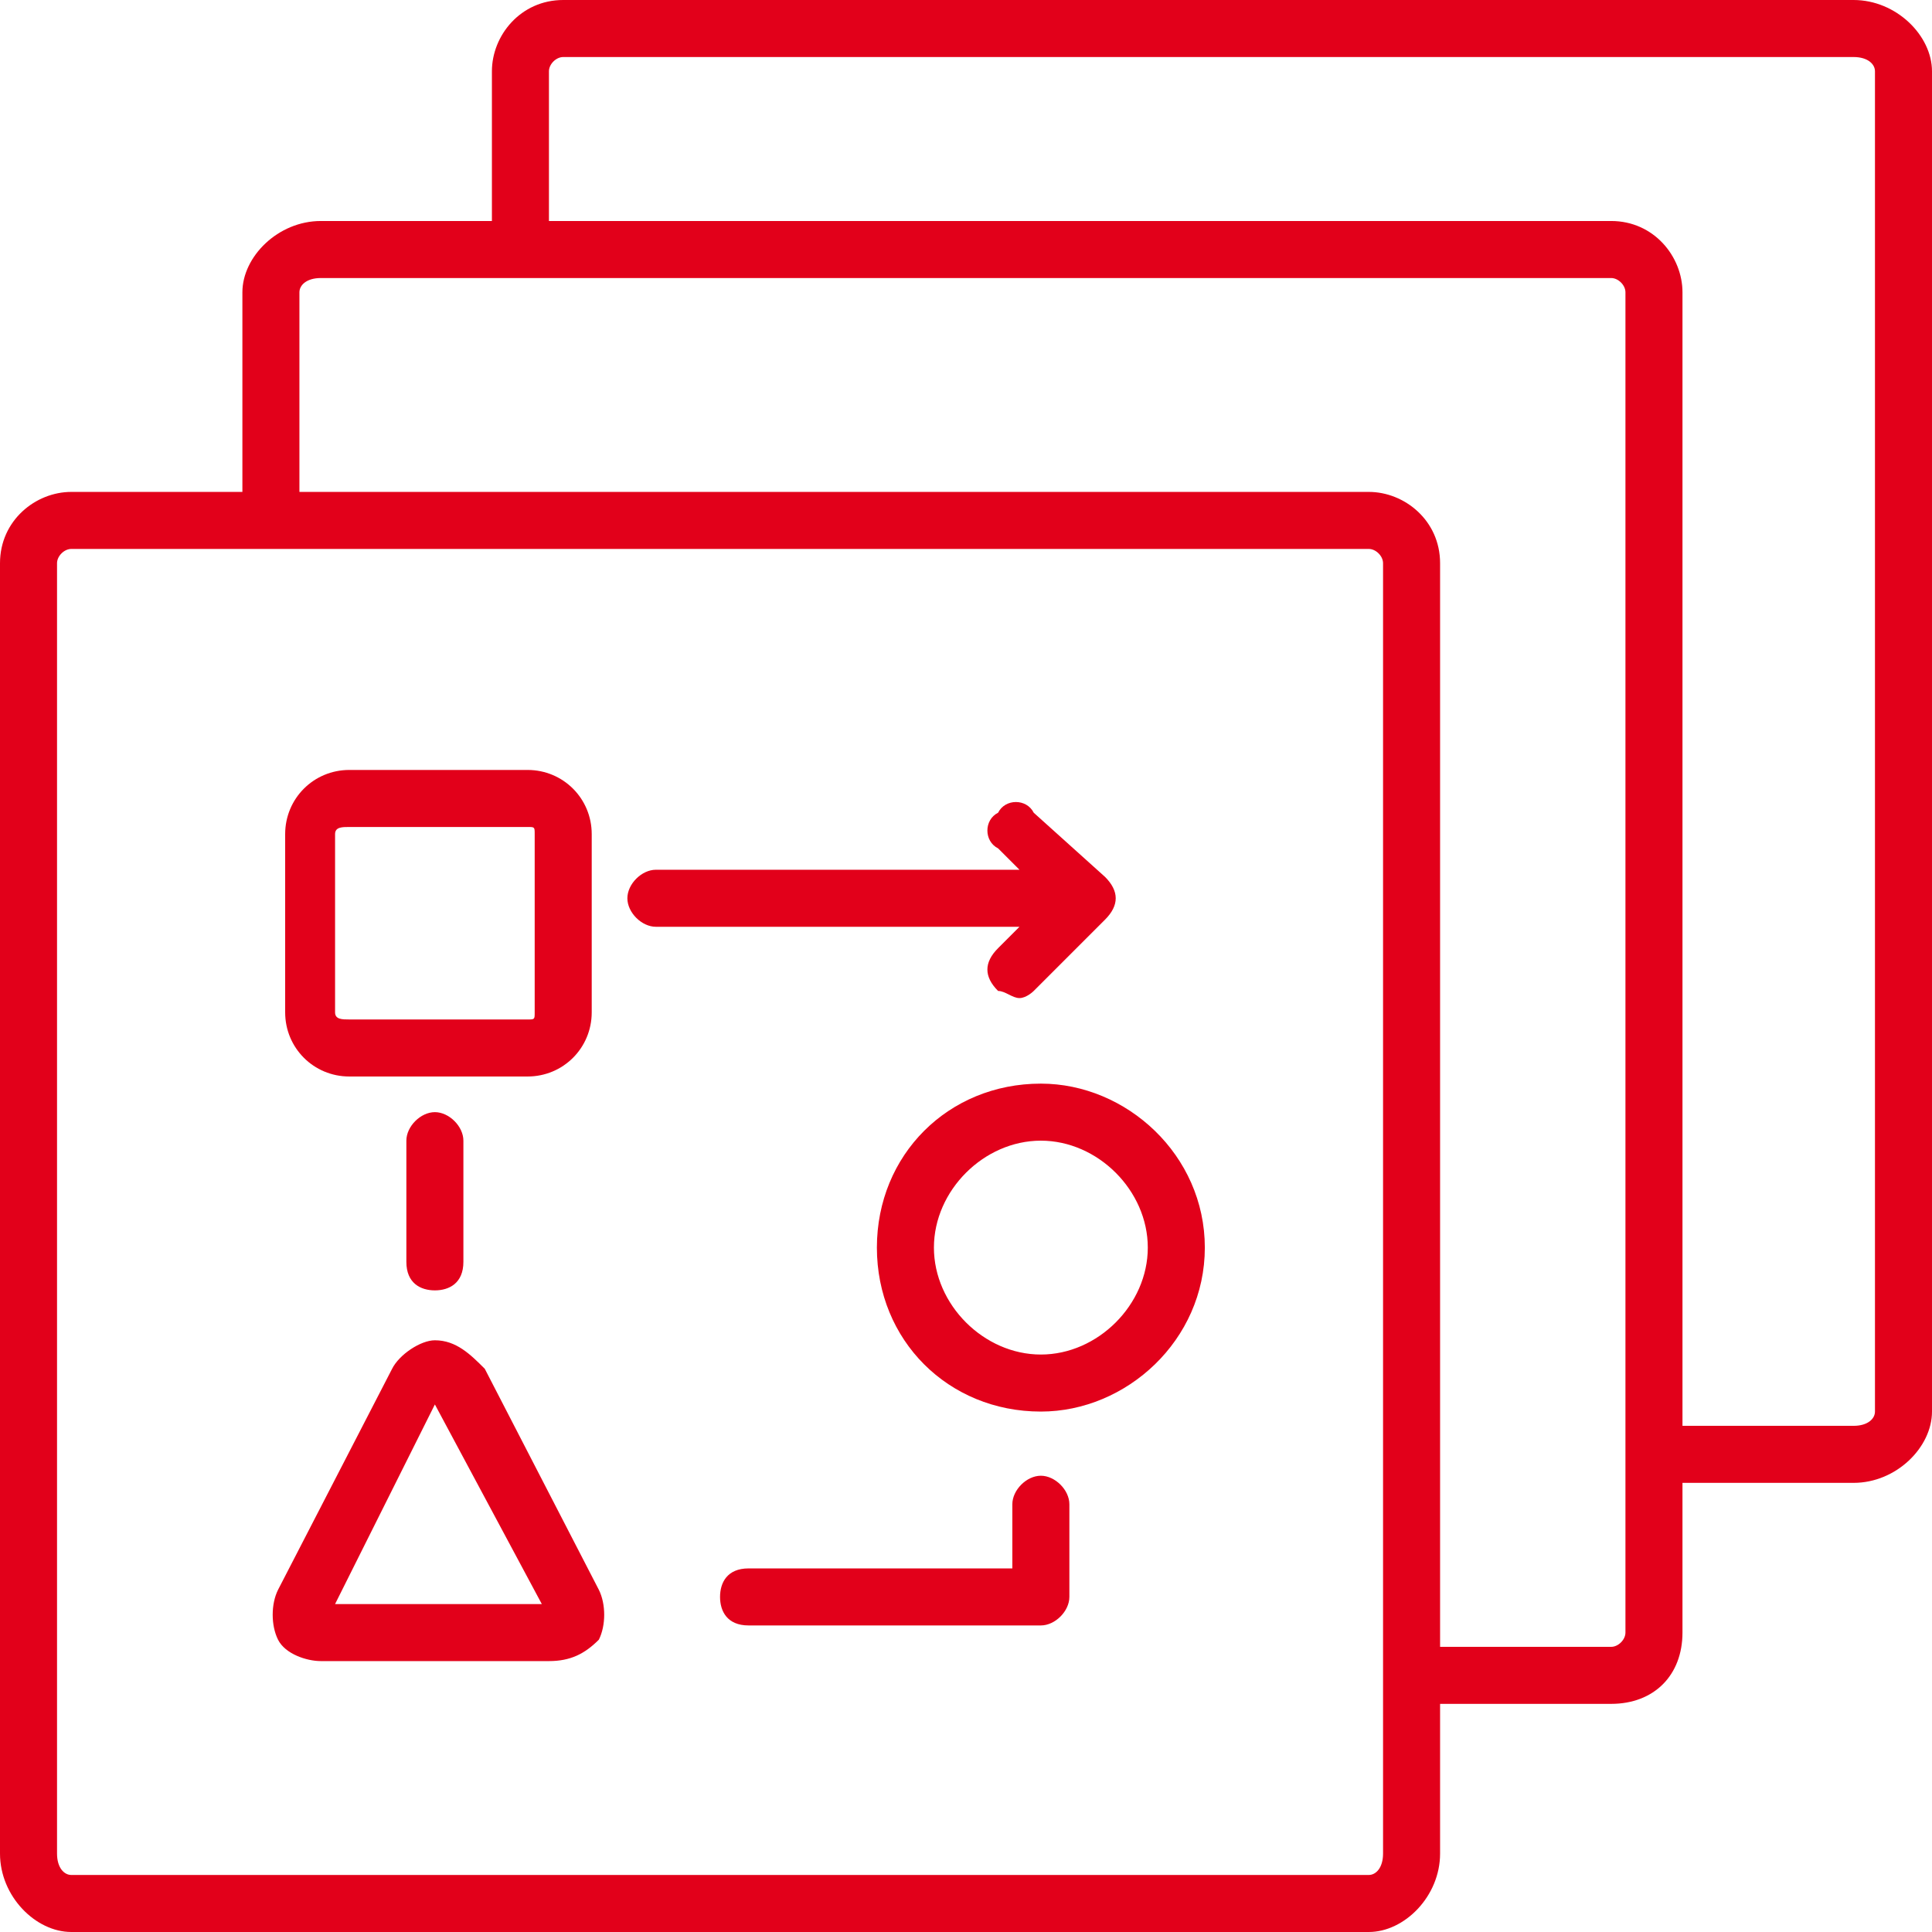
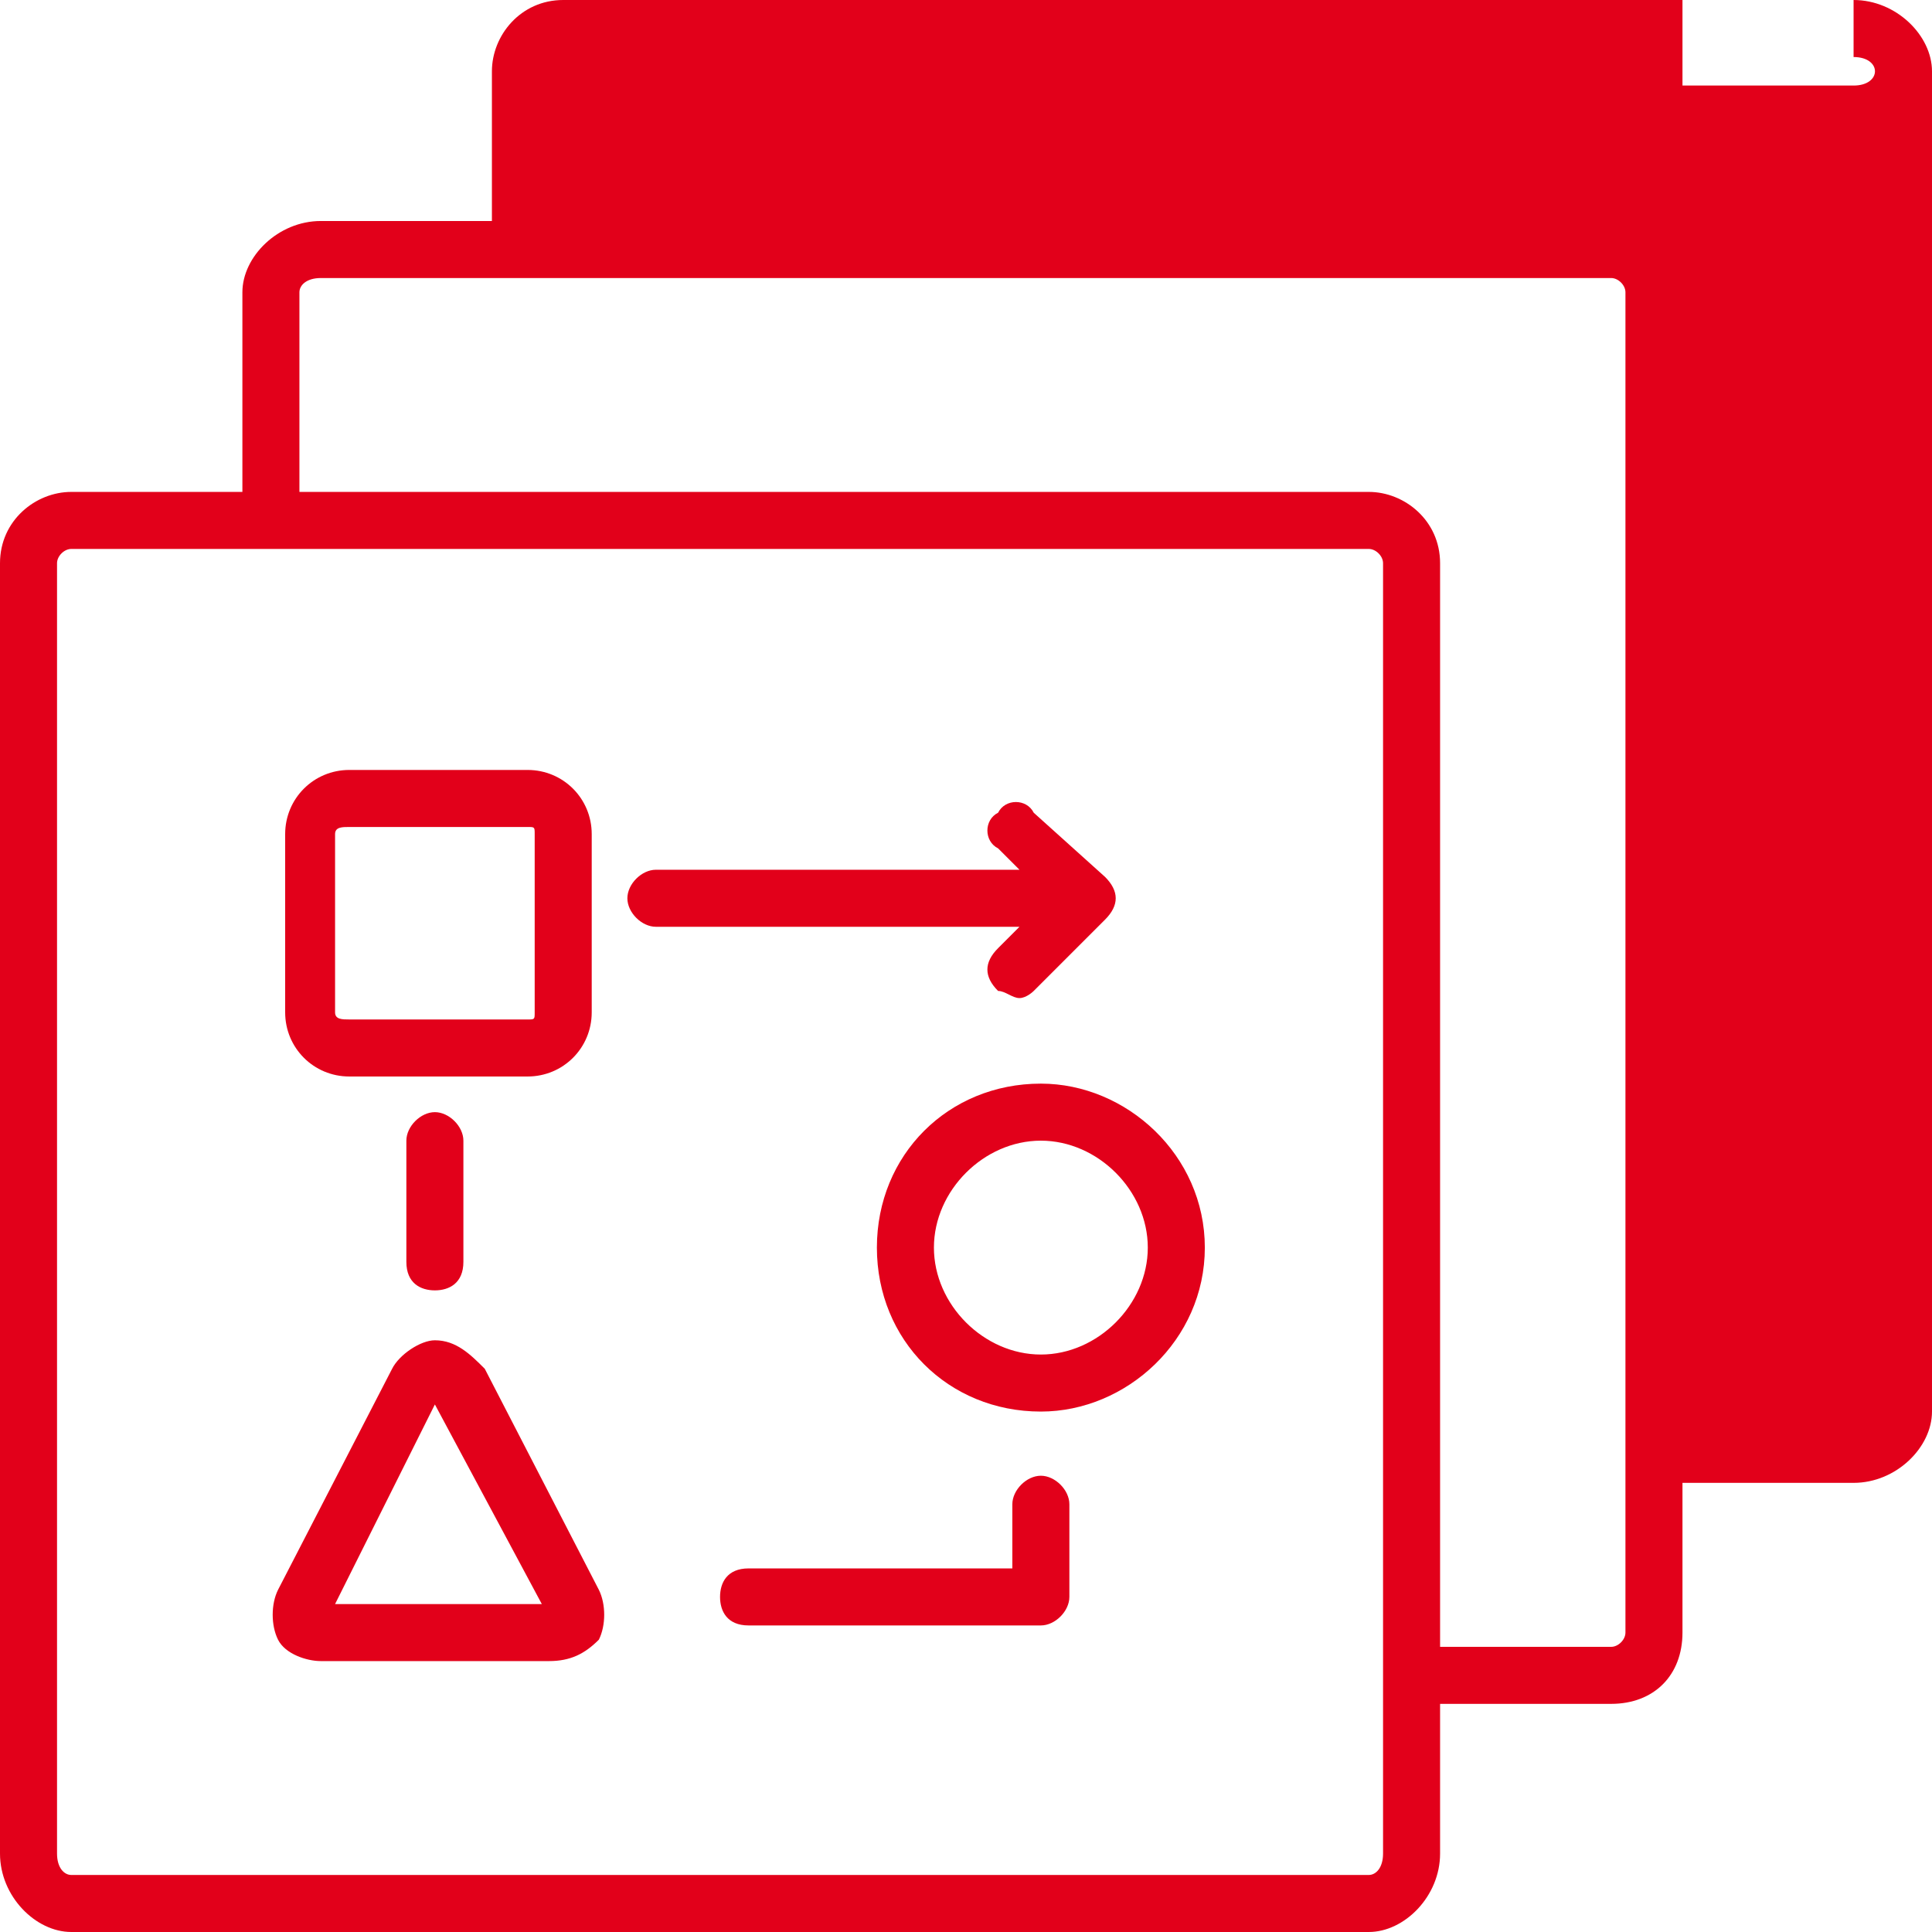
<svg xmlns="http://www.w3.org/2000/svg" xml:space="preserve" width="64px" height="64px" version="1.1" style="shape-rendering:geometricPrecision; text-rendering:geometricPrecision; image-rendering:optimizeQuality; fill-rule:evenodd; clip-rule:evenodd" viewBox="0 0 2.71 2.71">
  <defs>
    <style type="text/css">
   
    .fil0 {fill:#E2001A;fill-rule:nonzero}
   
  </style>
  </defs>
  <g id="Ebene_x0020_1">
-     <path class="fil0" d="M2.6 0c-0.6,0 -1.21,0 -1.81,0 -0.06,0 -0.1,0.05 -0.1,0.1l0 0.21 -0.24 0c-0.06,0 -0.11,0.05 -0.11,0.1l0 0.28 -0.24 0c-0.05,0 -0.1,0.04 -0.1,0.1l0 1.81c0,0.06 0.05,0.11 0.1,0.11 0.61,0 1.21,0 1.82,0 0.05,0 0.1,-0.05 0.1,-0.11l0 -0.21 0.24 0c0.06,0 0.1,-0.04 0.1,-0.1l0 -0.21 0.24 0c0.06,0 0.11,-0.05 0.11,-0.1l0 -1.88c0,-0.05 -0.05,-0.1 -0.11,-0.1zm0 0.08c0.02,0 0.03,0.01 0.03,0.02l0 1.88c0,0.01 -0.01,0.02 -0.03,0.02l-0.24 0 0 -1.59c0,-0.05 -0.04,-0.1 -0.1,-0.1l-1.49 0 0 -0.21c0,-0.01 0.01,-0.02 0.02,-0.02 0.6,0 1.21,0 1.81,0zm-2.5 2.55c-0.01,0 -0.02,-0.01 -0.02,-0.03l0 -1.81c0,-0.01 0.01,-0.02 0.02,-0.02l1.82 0c0.01,0 0.02,0.01 0.02,0.02 0,0.6 0,1.21 0,1.81 0,0.02 -0.01,0.03 -0.02,0.03l-0.04 0 0 0c-0.59,0 -1.19,0 -1.78,0zm1.92 -1.84c0,-0.06 -0.05,-0.1 -0.1,-0.1l-1.5 0 0 -0.28c0,-0.01 0.01,-0.02 0.03,-0.02l1.81 0c0.01,0 0.02,0.01 0.02,0.02l0 1.88c0,0.01 -0.01,0.02 -0.02,0.02l-0.24 0c0,-0.51 0,-1.01 0,-1.52zm-1.28 0.29l-0.25 0c-0.05,0 -0.09,0.04 -0.09,0.09l0 0.25c0,0.05 0.04,0.09 0.09,0.09l0.25 0c0.05,0 0.09,-0.04 0.09,-0.09l0 -0.25c0,-0.05 -0.04,-0.09 -0.09,-0.09zm0.01 0.34c0,0.01 0,0.01 -0.01,0.01l-0.25 0c-0.01,0 -0.02,0 -0.02,-0.01l0 -0.25c0,-0.01 0.01,-0.01 0.02,-0.01l0.25 0c0.01,0 0.01,0 0.01,0.01l0 0.25zm0.09 0.81l-0.16 -0.31c-0.02,-0.02 -0.04,-0.04 -0.07,-0.04 -0.02,0 -0.05,0.02 -0.06,0.04l-0.16 0.31c-0.01,0.02 -0.01,0.05 0,0.07 0.01,0.02 0.04,0.03 0.06,0.03l0.32 0c0.03,0 0.05,-0.01 0.07,-0.03 0.01,-0.02 0.01,-0.05 0,-0.07zm-0.37 0.02l0.14 -0.28 0.15 0.28 -0.29 0zm0.99 -0.73c-0.13,0 -0.23,0.1 -0.23,0.23 0,0.13 0.1,0.23 0.23,0.23 0.12,0 0.23,-0.1 0.23,-0.23 0,-0.13 -0.11,-0.23 -0.23,-0.23zm0 0.38c-0.08,0 -0.15,-0.07 -0.15,-0.15 0,-0.08 0.07,-0.15 0.15,-0.15 0.08,0 0.15,0.07 0.15,0.15 0,0.08 -0.07,0.15 -0.15,0.15zm0 0.17c-0.02,0 -0.04,0.02 -0.04,0.04l0 0.09 -0.37 0c-0.03,0 -0.04,0.02 -0.04,0.04 0,0.02 0.01,0.04 0.04,0.04l0.41 0c0.02,0 0.04,-0.02 0.04,-0.04l0 -0.13c0,-0.02 -0.02,-0.04 -0.04,-0.04zm-0.85 -0.51c-0.02,0 -0.04,0.02 -0.04,0.04l0 0.17c0,0.03 0.02,0.04 0.04,0.04 0.02,0 0.04,-0.01 0.04,-0.04l0 -0.17c0,-0.02 -0.02,-0.04 -0.04,-0.04zm0.94 -0.33l-0.1 -0.09c-0.01,-0.02 -0.04,-0.02 -0.05,0 -0.02,0.01 -0.02,0.04 0,0.05l0.03 0.03 -0.51 0c-0.02,0 -0.04,0.02 -0.04,0.04 0,0.02 0.02,0.04 0.04,0.04l0.51 0 -0.03 0.03c-0.02,0.02 -0.02,0.04 0,0.06 0.01,0 0.02,0.01 0.03,0.01 0.01,0 0.02,-0.01 0.02,-0.01l0.1 -0.1c0.02,-0.02 0.02,-0.04 0,-0.06z" />
+     <path class="fil0" d="M2.6 0c-0.6,0 -1.21,0 -1.81,0 -0.06,0 -0.1,0.05 -0.1,0.1l0 0.21 -0.24 0c-0.06,0 -0.11,0.05 -0.11,0.1l0 0.28 -0.24 0c-0.05,0 -0.1,0.04 -0.1,0.1l0 1.81c0,0.06 0.05,0.11 0.1,0.11 0.61,0 1.21,0 1.82,0 0.05,0 0.1,-0.05 0.1,-0.11l0 -0.21 0.24 0c0.06,0 0.1,-0.04 0.1,-0.1l0 -0.21 0.24 0c0.06,0 0.11,-0.05 0.11,-0.1l0 -1.88c0,-0.05 -0.05,-0.1 -0.11,-0.1zm0 0.08c0.02,0 0.03,0.01 0.03,0.02c0,0.01 -0.01,0.02 -0.03,0.02l-0.24 0 0 -1.59c0,-0.05 -0.04,-0.1 -0.1,-0.1l-1.49 0 0 -0.21c0,-0.01 0.01,-0.02 0.02,-0.02 0.6,0 1.21,0 1.81,0zm-2.5 2.55c-0.01,0 -0.02,-0.01 -0.02,-0.03l0 -1.81c0,-0.01 0.01,-0.02 0.02,-0.02l1.82 0c0.01,0 0.02,0.01 0.02,0.02 0,0.6 0,1.21 0,1.81 0,0.02 -0.01,0.03 -0.02,0.03l-0.04 0 0 0c-0.59,0 -1.19,0 -1.78,0zm1.92 -1.84c0,-0.06 -0.05,-0.1 -0.1,-0.1l-1.5 0 0 -0.28c0,-0.01 0.01,-0.02 0.03,-0.02l1.81 0c0.01,0 0.02,0.01 0.02,0.02l0 1.88c0,0.01 -0.01,0.02 -0.02,0.02l-0.24 0c0,-0.51 0,-1.01 0,-1.52zm-1.28 0.29l-0.25 0c-0.05,0 -0.09,0.04 -0.09,0.09l0 0.25c0,0.05 0.04,0.09 0.09,0.09l0.25 0c0.05,0 0.09,-0.04 0.09,-0.09l0 -0.25c0,-0.05 -0.04,-0.09 -0.09,-0.09zm0.01 0.34c0,0.01 0,0.01 -0.01,0.01l-0.25 0c-0.01,0 -0.02,0 -0.02,-0.01l0 -0.25c0,-0.01 0.01,-0.01 0.02,-0.01l0.25 0c0.01,0 0.01,0 0.01,0.01l0 0.25zm0.09 0.81l-0.16 -0.31c-0.02,-0.02 -0.04,-0.04 -0.07,-0.04 -0.02,0 -0.05,0.02 -0.06,0.04l-0.16 0.31c-0.01,0.02 -0.01,0.05 0,0.07 0.01,0.02 0.04,0.03 0.06,0.03l0.32 0c0.03,0 0.05,-0.01 0.07,-0.03 0.01,-0.02 0.01,-0.05 0,-0.07zm-0.37 0.02l0.14 -0.28 0.15 0.28 -0.29 0zm0.99 -0.73c-0.13,0 -0.23,0.1 -0.23,0.23 0,0.13 0.1,0.23 0.23,0.23 0.12,0 0.23,-0.1 0.23,-0.23 0,-0.13 -0.11,-0.23 -0.23,-0.23zm0 0.38c-0.08,0 -0.15,-0.07 -0.15,-0.15 0,-0.08 0.07,-0.15 0.15,-0.15 0.08,0 0.15,0.07 0.15,0.15 0,0.08 -0.07,0.15 -0.15,0.15zm0 0.17c-0.02,0 -0.04,0.02 -0.04,0.04l0 0.09 -0.37 0c-0.03,0 -0.04,0.02 -0.04,0.04 0,0.02 0.01,0.04 0.04,0.04l0.41 0c0.02,0 0.04,-0.02 0.04,-0.04l0 -0.13c0,-0.02 -0.02,-0.04 -0.04,-0.04zm-0.85 -0.51c-0.02,0 -0.04,0.02 -0.04,0.04l0 0.17c0,0.03 0.02,0.04 0.04,0.04 0.02,0 0.04,-0.01 0.04,-0.04l0 -0.17c0,-0.02 -0.02,-0.04 -0.04,-0.04zm0.94 -0.33l-0.1 -0.09c-0.01,-0.02 -0.04,-0.02 -0.05,0 -0.02,0.01 -0.02,0.04 0,0.05l0.03 0.03 -0.51 0c-0.02,0 -0.04,0.02 -0.04,0.04 0,0.02 0.02,0.04 0.04,0.04l0.51 0 -0.03 0.03c-0.02,0.02 -0.02,0.04 0,0.06 0.01,0 0.02,0.01 0.03,0.01 0.01,0 0.02,-0.01 0.02,-0.01l0.1 -0.1c0.02,-0.02 0.02,-0.04 0,-0.06z" />
  </g>
</svg>